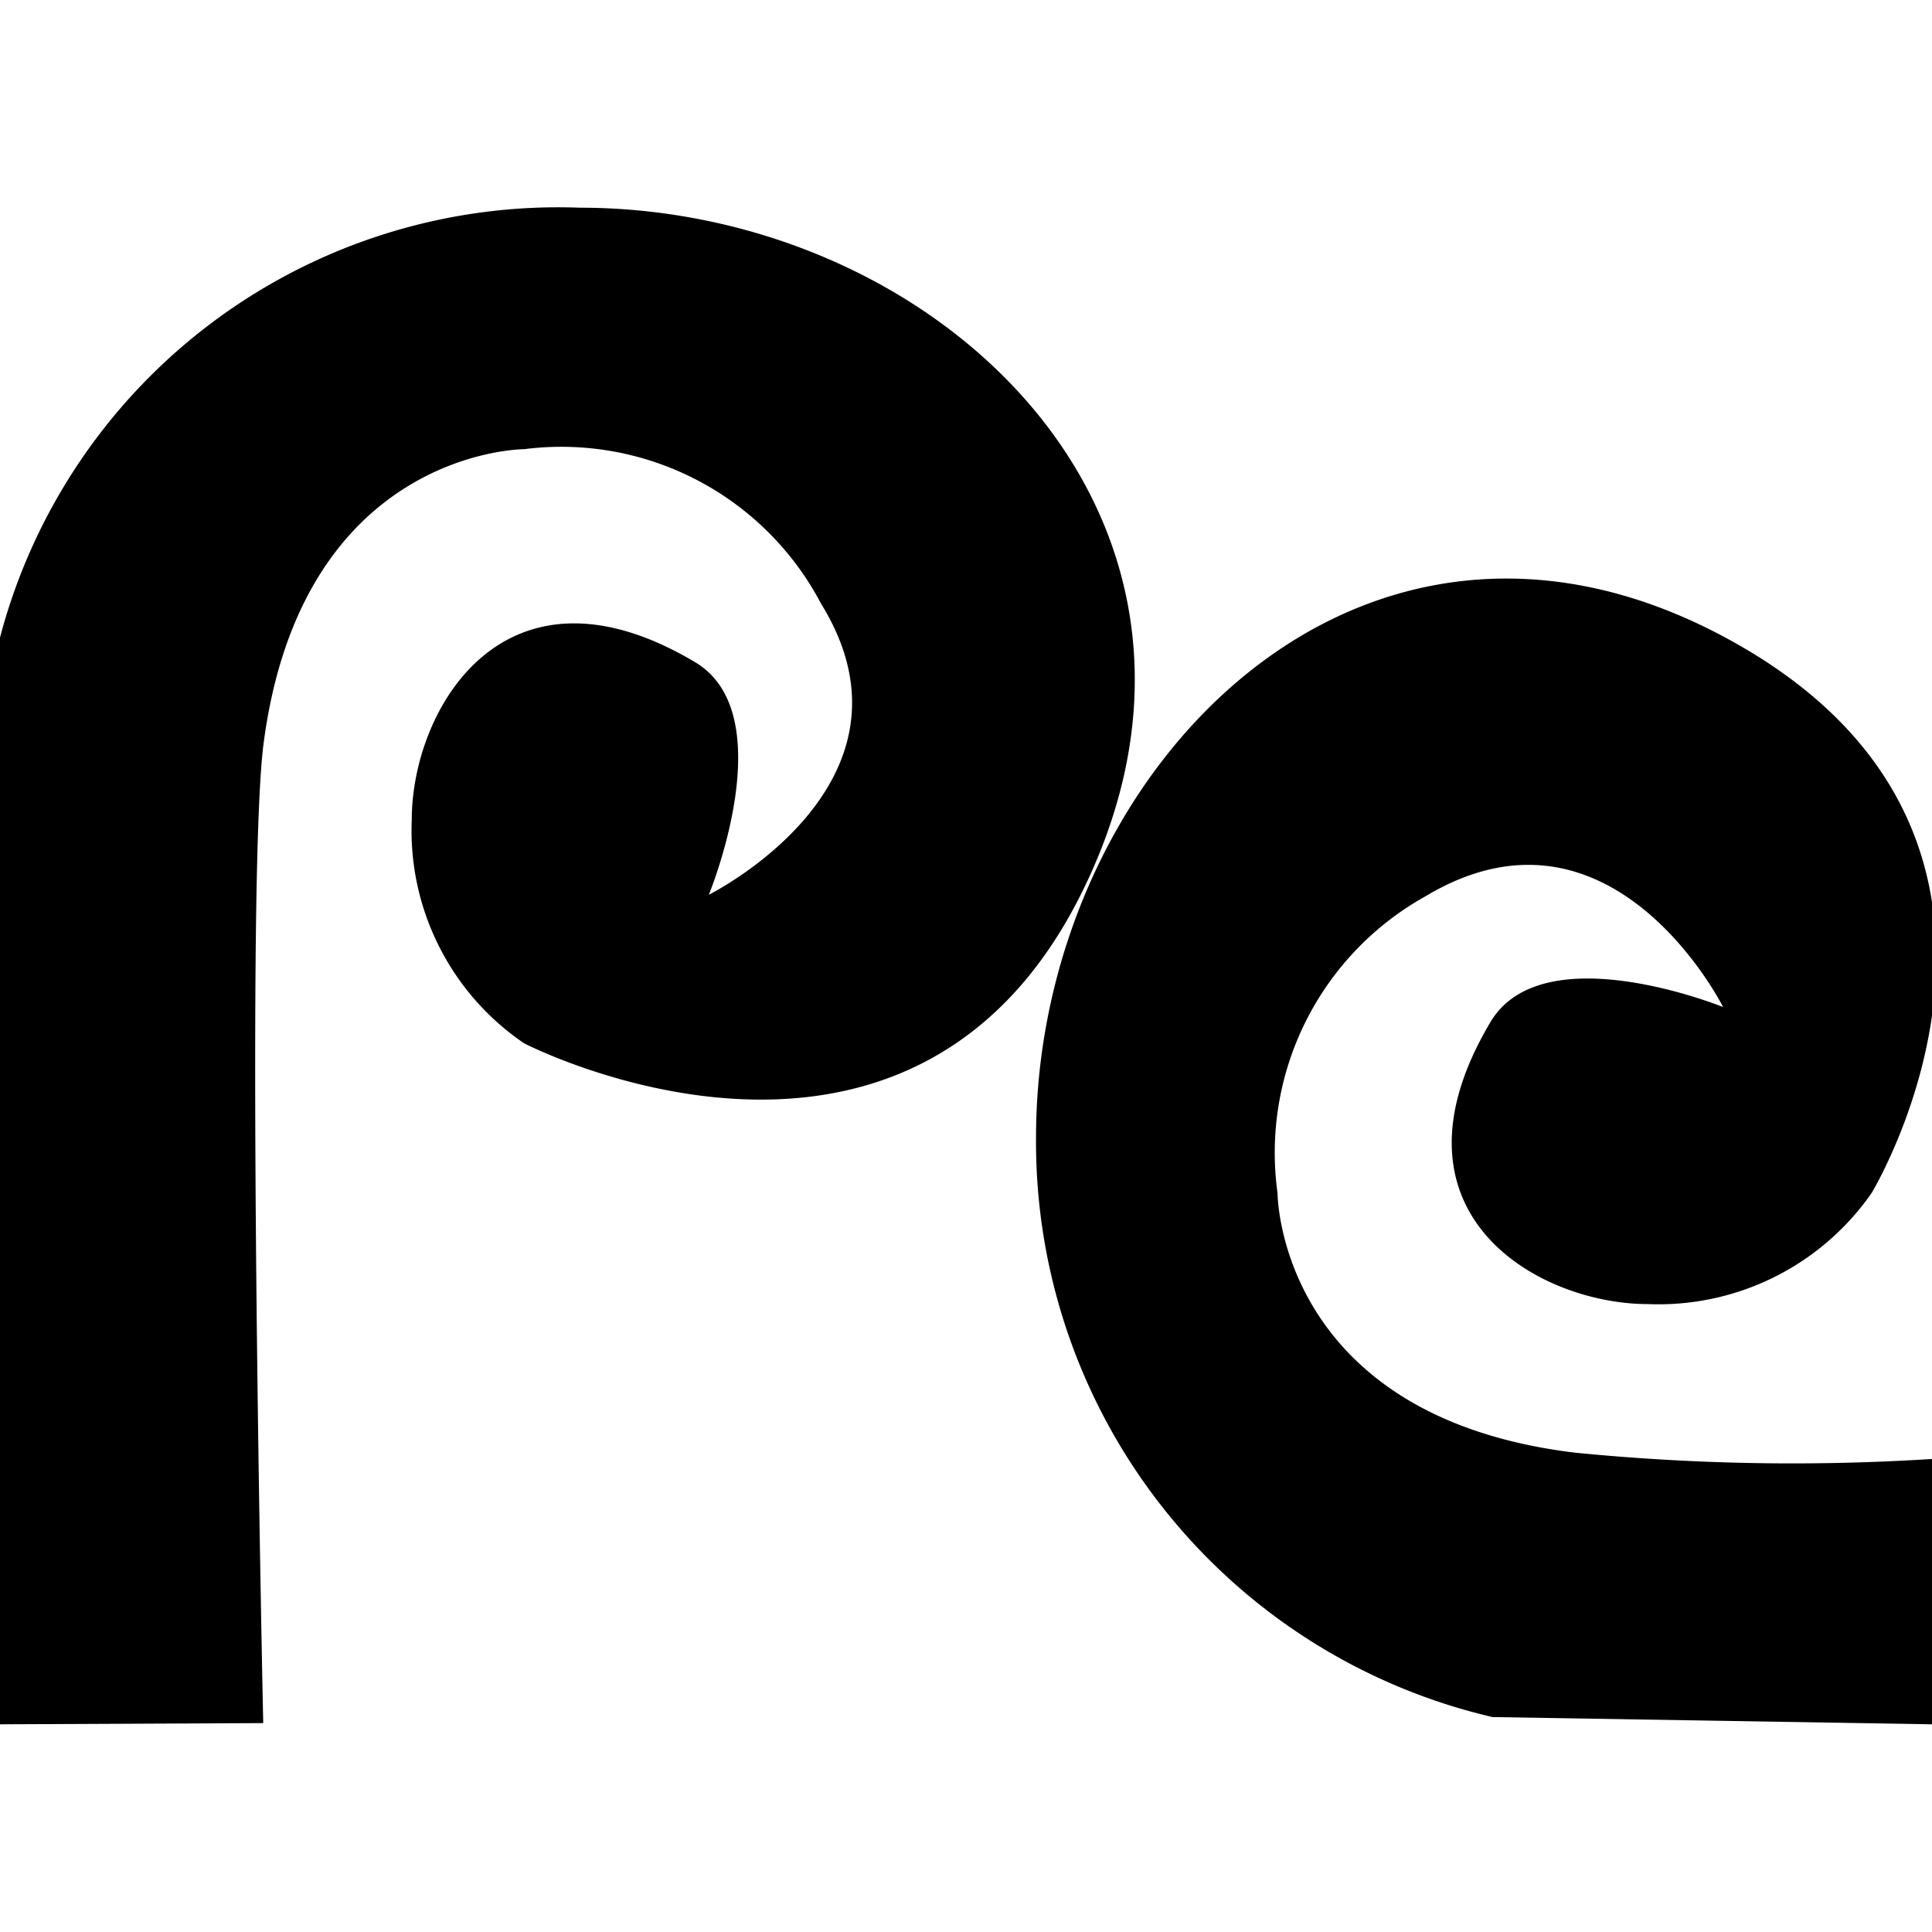
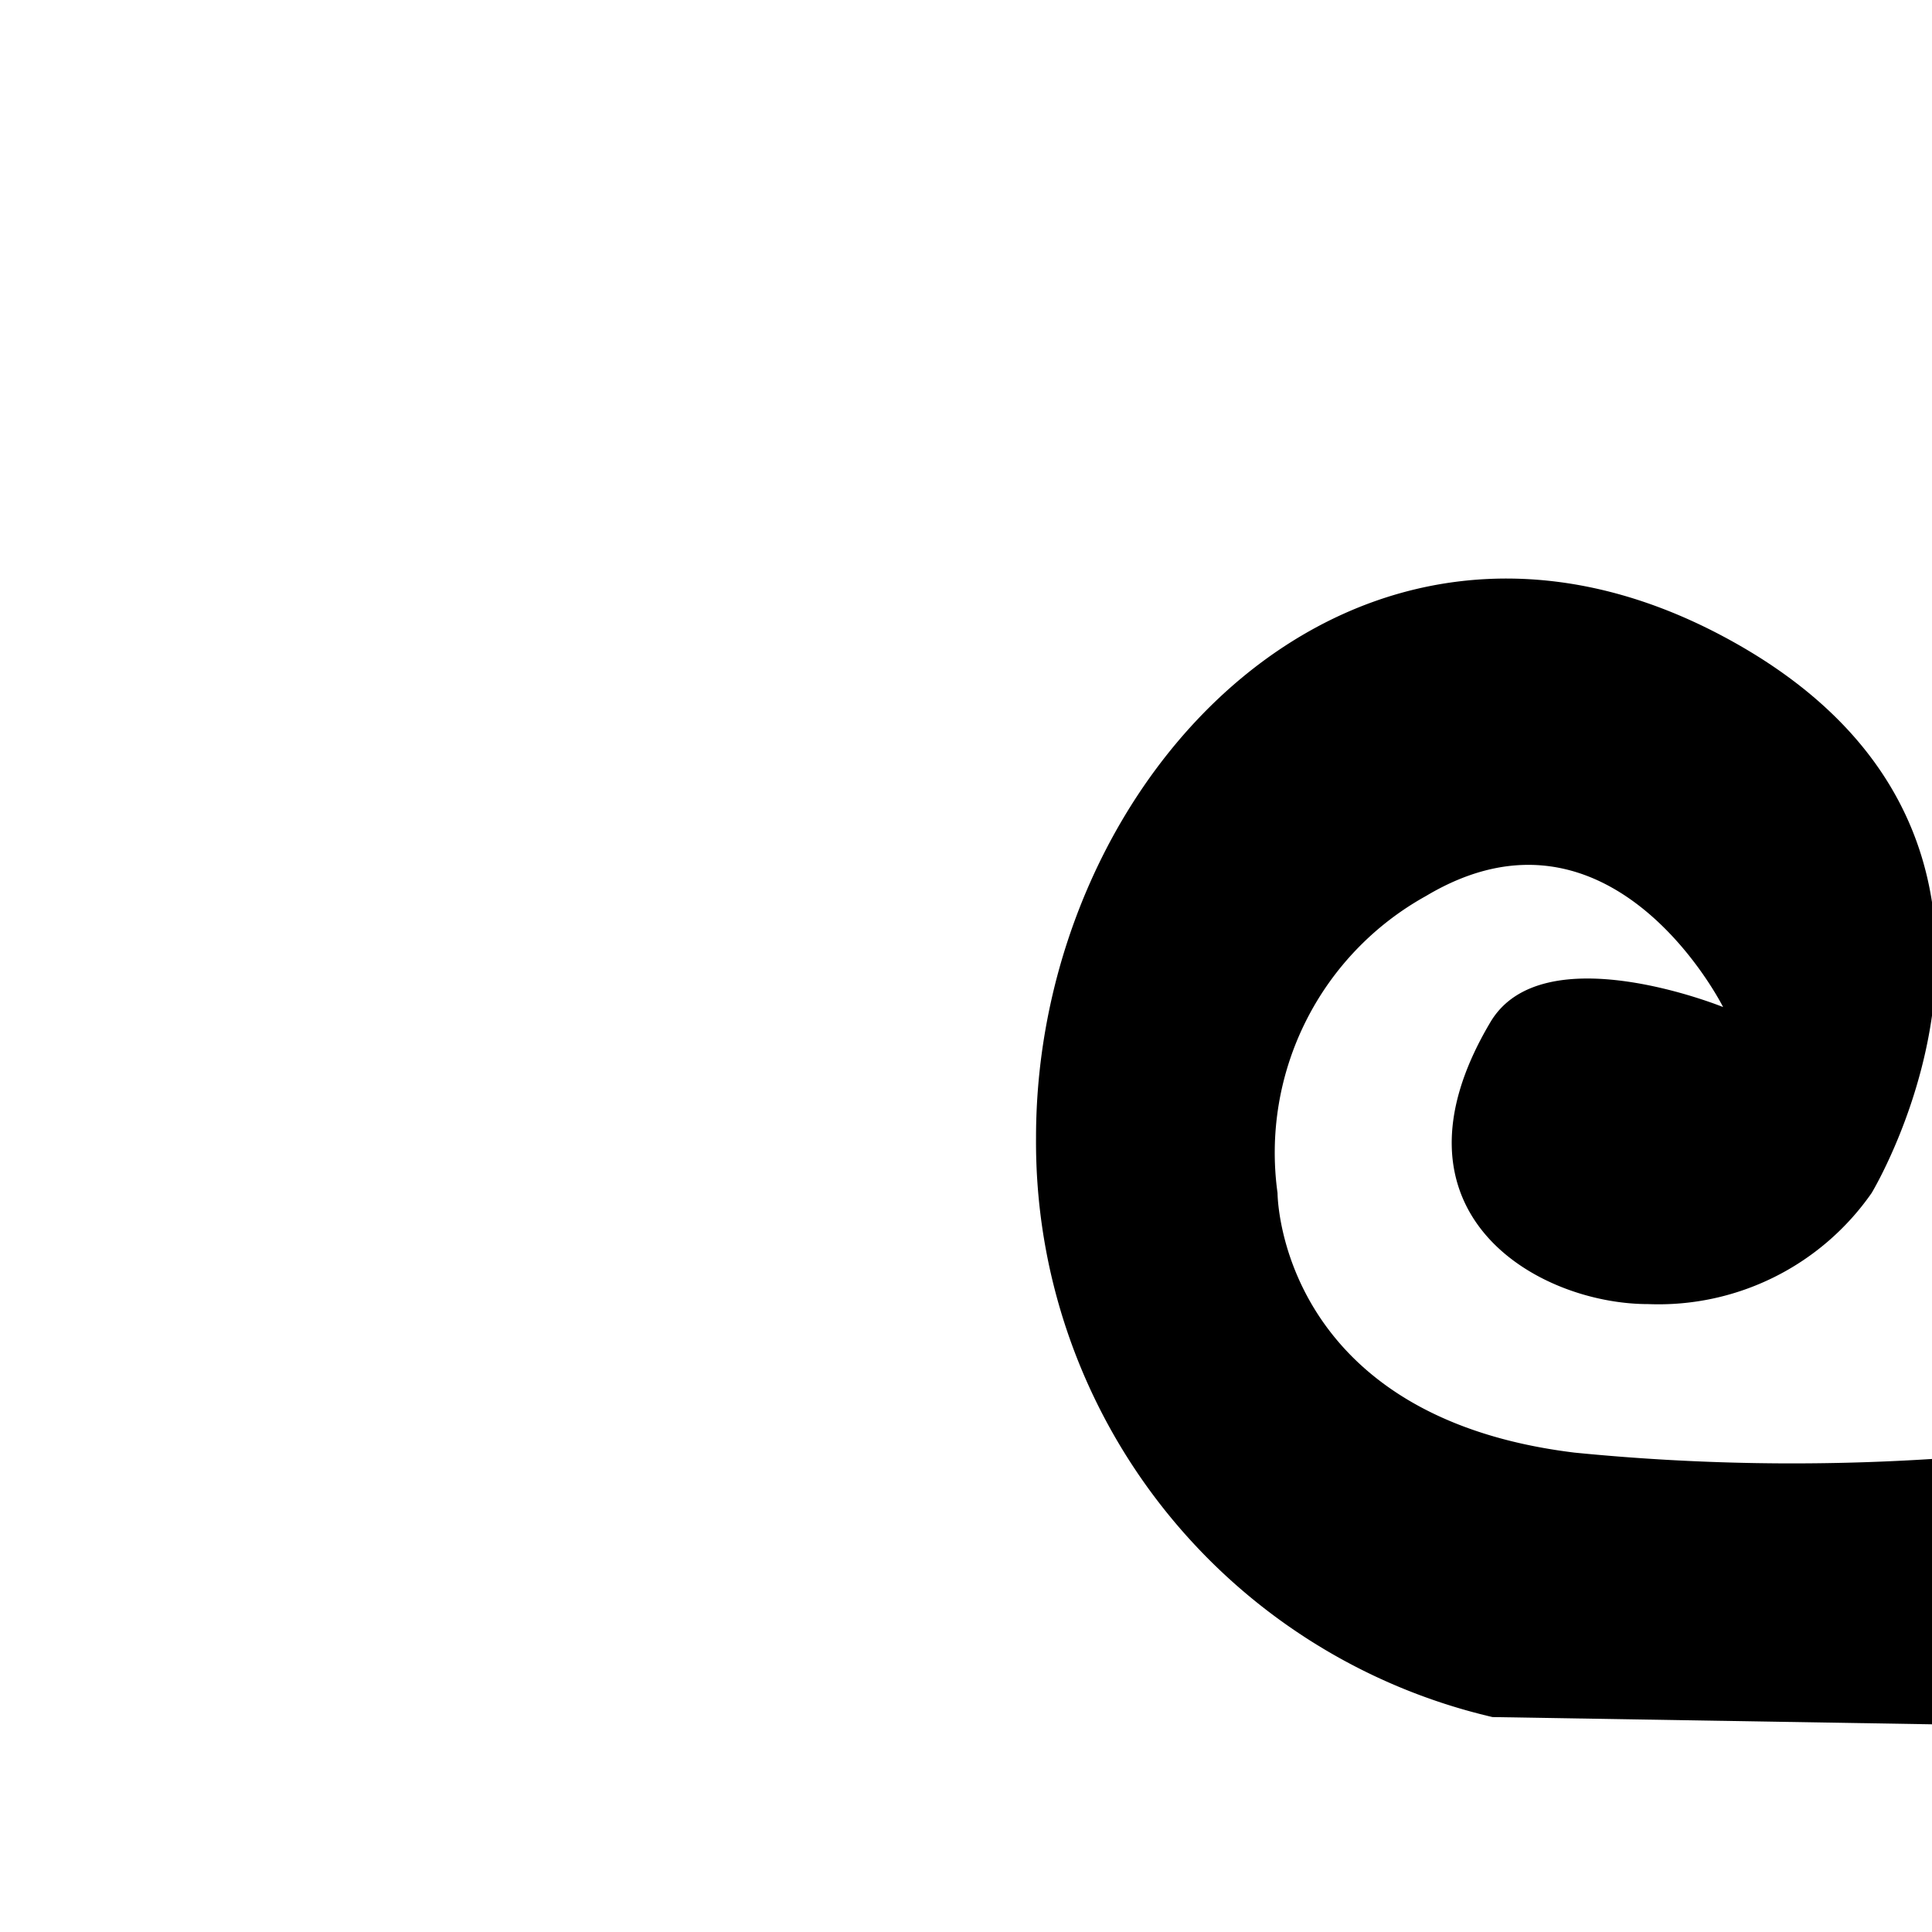
<svg xmlns="http://www.w3.org/2000/svg" id="Layer_1" data-name="Layer 1" viewBox="0 0 16 16">
  <title>safri-pinned-tab</title>
  <g id="Symbol_8_1" data-name="Symbol 8 1">
    <g id="Group_724" data-name="Group 724">
      <g id="Group_709" data-name="Group 709">
-         <path id="Path_580" data-name="Path 580" d="M0,14.28v-9A4.78,4.78,0,0,1,4.8,1.72c3,0,5.69,2.61,4.15,5.69C7.51,10.28,4.34,8.64,4.34,8.64a2.13,2.13,0,0,1-.93-1.85c0-.92.77-2.24,2.34-1.31.74.43.12,1.93.12,1.93S7.72,6.49,6.8,5A2.43,2.43,0,0,0,4.34,3.72s-1.85,0-2.16,2.46c-.15,1.26,0,8.09,0,8.09Z" />
        <path id="Path_581" data-name="Path 581" d="M16,14.28l-3.64-.06a4.89,4.89,0,0,1-3.78-4.8c0-3,2.65-5.77,5.69-4.15s1.23,4.61,1.23,4.61a2.15,2.15,0,0,1-1.85.92c-.92,0-2.24-.76-1.31-2.33.43-.74,1.93-.13,1.93-.13s-.92-1.84-2.46-.92a2.43,2.43,0,0,0-1.23,2.46s0,1.85,2.46,2.15a18.27,18.27,0,0,0,3,.05Z" />
      </g>
    </g>
  </g>
</svg>